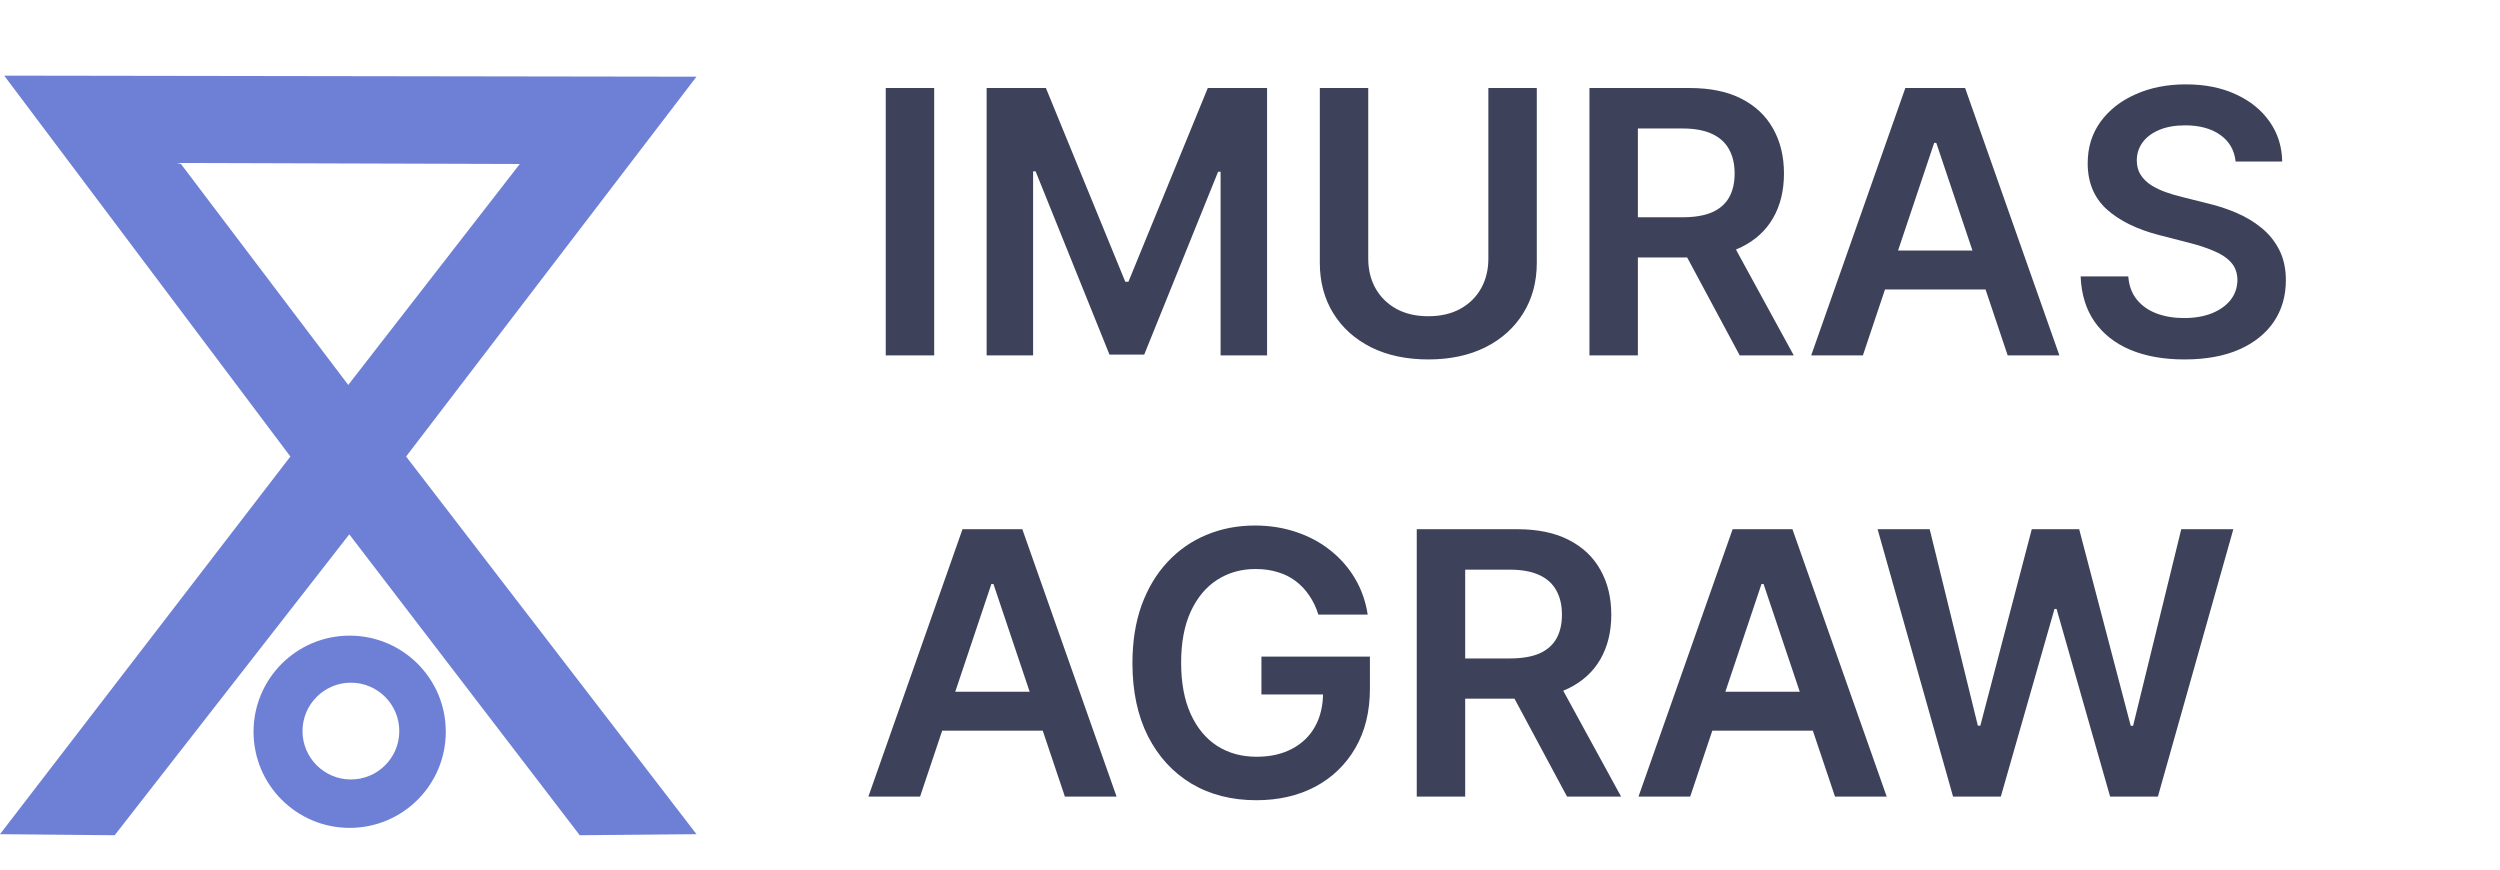
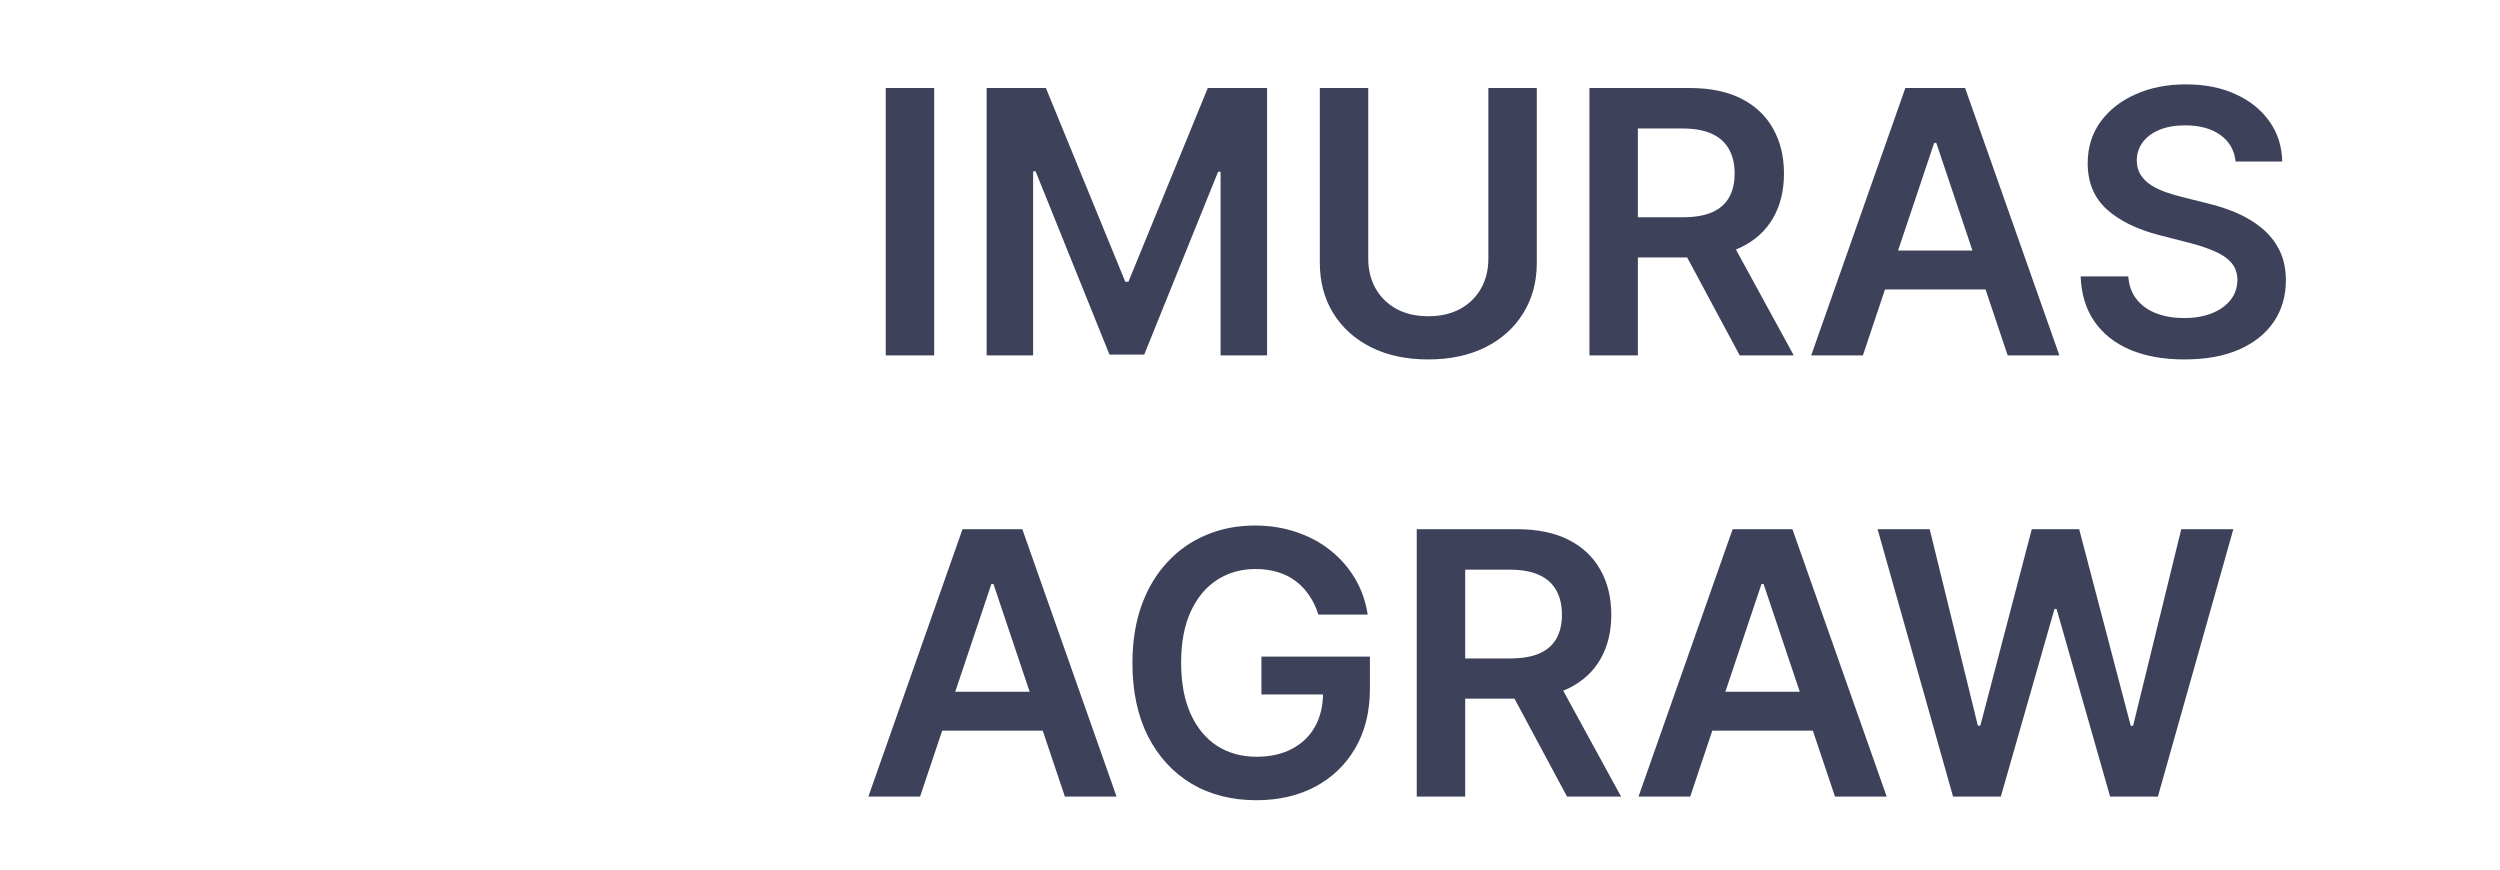
<svg xmlns="http://www.w3.org/2000/svg" width="204" height="71" viewBox="0 0 204 71" fill="none">
  <path d="M76.229 7.182V29H72.277V7.182H76.229ZM80.509 7.182H85.346L91.823 22.991H92.079L98.556 7.182H103.393V29H99.6V14.011H99.398L93.368 28.936H90.534L84.504 13.979H84.302V29H80.509V7.182ZM121.45 7.182H125.403V21.436C125.403 22.999 125.034 24.373 124.295 25.559C123.563 26.745 122.534 27.672 121.205 28.34C119.877 29 118.325 29.33 116.55 29.33C114.767 29.33 113.212 29 111.884 28.34C110.556 27.672 109.526 26.745 108.794 25.559C108.063 24.373 107.697 22.999 107.697 21.436V7.182H111.649V21.106C111.649 22.015 111.848 22.825 112.246 23.535C112.651 24.245 113.219 24.803 113.95 25.207C114.682 25.605 115.548 25.804 116.55 25.804C117.551 25.804 118.418 25.605 119.149 25.207C119.888 24.803 120.456 24.245 120.854 23.535C121.252 22.825 121.45 22.015 121.45 21.106V7.182ZM129.699 29V7.182H137.881C139.557 7.182 140.963 7.473 142.099 8.055C143.243 8.638 144.106 9.455 144.688 10.506C145.278 11.55 145.572 12.768 145.572 14.16C145.572 15.559 145.274 16.773 144.678 17.803C144.088 18.826 143.218 19.618 142.067 20.179C140.917 20.733 139.504 21.01 137.827 21.01H132V17.729H137.295C138.275 17.729 139.077 17.594 139.702 17.324C140.327 17.047 140.789 16.646 141.087 16.12C141.393 15.587 141.545 14.934 141.545 14.16C141.545 13.386 141.393 12.725 141.087 12.178C140.782 11.624 140.317 11.205 139.692 10.921C139.067 10.63 138.261 10.484 137.273 10.484H133.651V29H129.699ZM140.97 19.114L146.371 29H141.961L136.656 19.114H140.97ZM152.012 29H147.794L155.475 7.182H160.354L168.046 29H163.827L158 11.656H157.829L152.012 29ZM152.151 20.445H163.657V23.62H152.151V20.445ZM182.425 13.18C182.326 12.249 181.907 11.525 181.168 11.006C180.437 10.488 179.485 10.229 178.313 10.229C177.489 10.229 176.782 10.353 176.193 10.602C175.604 10.85 175.153 11.188 174.84 11.614C174.528 12.04 174.368 12.526 174.361 13.073C174.361 13.528 174.464 13.922 174.67 14.256C174.883 14.589 175.17 14.874 175.532 15.108C175.895 15.335 176.296 15.527 176.736 15.683C177.177 15.839 177.621 15.971 178.068 16.077L180.113 16.589C180.937 16.78 181.729 17.04 182.489 17.366C183.256 17.693 183.942 18.105 184.545 18.602C185.156 19.099 185.639 19.7 185.994 20.403C186.349 21.106 186.527 21.93 186.527 22.874C186.527 24.153 186.2 25.278 185.547 26.251C184.893 27.217 183.949 27.974 182.713 28.521C181.484 29.06 179.996 29.33 178.249 29.33C176.552 29.33 175.078 29.067 173.828 28.542C172.585 28.016 171.612 27.249 170.909 26.241C170.213 25.232 169.836 24.004 169.78 22.555H173.668C173.725 23.315 173.959 23.947 174.371 24.451C174.783 24.955 175.319 25.332 175.98 25.58C176.648 25.829 177.393 25.953 178.217 25.953C179.077 25.953 179.829 25.825 180.476 25.57C181.129 25.307 181.64 24.945 182.01 24.483C182.379 24.014 182.567 23.467 182.574 22.842C182.567 22.274 182.4 21.805 182.074 21.436C181.747 21.06 181.289 20.747 180.699 20.499C180.117 20.243 179.435 20.016 178.654 19.817L176.172 19.178C174.375 18.716 172.954 18.016 171.91 17.079C170.873 16.134 170.355 14.881 170.355 13.318C170.355 12.033 170.703 10.907 171.399 9.941C172.102 8.975 173.057 8.226 174.265 7.693C175.472 7.153 176.839 6.884 178.366 6.884C179.915 6.884 181.271 7.153 182.436 7.693C183.608 8.226 184.528 8.968 185.195 9.92C185.863 10.864 186.207 11.951 186.229 13.18H182.425ZM75.079 65H70.86L78.541 43.182H83.421L91.112 65H86.894L81.066 47.656H80.896L75.079 65ZM75.217 56.445H86.723V59.62H75.217V56.445ZM107.577 50.149C107.4 49.574 107.154 49.059 106.842 48.604C106.537 48.143 106.167 47.749 105.734 47.422C105.308 47.095 104.818 46.85 104.264 46.687C103.71 46.516 103.106 46.431 102.453 46.431C101.281 46.431 100.237 46.726 99.321 47.315C98.404 47.905 97.684 48.771 97.158 49.915C96.64 51.051 96.38 52.436 96.38 54.07C96.38 55.717 96.64 57.113 97.158 58.256C97.677 59.4 98.397 60.27 99.321 60.867C100.244 61.456 101.316 61.751 102.538 61.751C103.646 61.751 104.605 61.538 105.414 61.111C106.231 60.685 106.86 60.082 107.3 59.3C107.74 58.512 107.961 57.589 107.961 56.531L108.855 56.669H102.932V53.58H111.785V56.2C111.785 58.068 111.387 59.684 110.592 61.048C109.797 62.411 108.703 63.462 107.311 64.201C105.919 64.933 104.321 65.298 102.517 65.298C100.507 65.298 98.742 64.847 97.222 63.945C95.709 63.036 94.527 61.747 93.674 60.078C92.829 58.402 92.407 56.413 92.407 54.112C92.407 52.351 92.655 50.778 93.152 49.393C93.657 48.008 94.36 46.832 95.262 45.867C96.164 44.894 97.222 44.155 98.436 43.651C99.651 43.139 100.972 42.883 102.4 42.883C103.607 42.883 104.733 43.061 105.777 43.416C106.821 43.764 107.748 44.261 108.557 44.908C109.374 45.554 110.045 46.321 110.571 47.209C111.096 48.097 111.441 49.077 111.604 50.149H107.577ZM115.607 65V43.182H123.789C125.465 43.182 126.871 43.473 128.008 44.055C129.151 44.638 130.014 45.455 130.596 46.506C131.186 47.55 131.481 48.768 131.481 50.16C131.481 51.559 131.182 52.773 130.586 53.803C129.996 54.826 129.126 55.618 127.976 56.179C126.825 56.733 125.412 57.01 123.736 57.01H117.908V53.729H123.203C124.183 53.729 124.986 53.594 125.611 53.324C126.236 53.047 126.697 52.646 126.996 52.12C127.301 51.587 127.454 50.934 127.454 50.16C127.454 49.386 127.301 48.725 126.996 48.178C126.69 47.624 126.225 47.205 125.6 46.921C124.975 46.63 124.169 46.484 123.182 46.484H119.559V65H115.607ZM126.878 55.114L132.28 65H127.869L122.564 55.114H126.878ZM137.921 65H133.702L141.383 43.182H146.262L153.954 65H149.735L143.908 47.656H143.737L137.921 65ZM138.059 56.445H149.565V59.62H138.059V56.445ZM159.369 65L153.211 43.182H157.462L161.393 59.215H161.595L165.793 43.182H169.66L173.868 59.226H174.06L177.991 43.182H182.241L176.084 65H172.185L167.817 49.691H167.646L163.268 65H159.369Z" fill="#3D425A" />
  <g clip-path="url(#clip0_6413_2)">
    <path d="M56.833 6.258L0.343 6.172L23.696 37.252L0 68.069L9.356 68.155L28.502 43.602L47.306 68.155L56.833 68.069L33.138 37.252L56.833 6.258ZM28.417 31.411L14.768 13.384L14.425 13.299L42.413 13.384L28.417 31.411Z" fill="#6E7FD6" />
-     <path d="M28.533 51.868C24.2 51.868 20.689 55.379 20.689 59.712C20.689 64.044 24.2 67.555 28.533 67.555C32.865 67.555 36.376 64.044 36.376 59.712C36.381 55.379 32.865 51.868 28.533 51.868ZM28.633 63.605C26.454 63.605 24.684 61.835 24.684 59.656C24.684 57.477 26.454 55.707 28.633 55.707C30.812 55.707 32.583 57.477 32.583 59.656C32.583 61.84 30.812 63.605 28.633 63.605Z" fill="#6E7FD6" />
  </g>
  <defs>
    <clipPath id="clip0_6413_2">
-       <rect width="56.833" height="61.983" fill="white" transform="translate(0 6.172)" />
-     </clipPath>
+       </clipPath>
  </defs>
</svg>